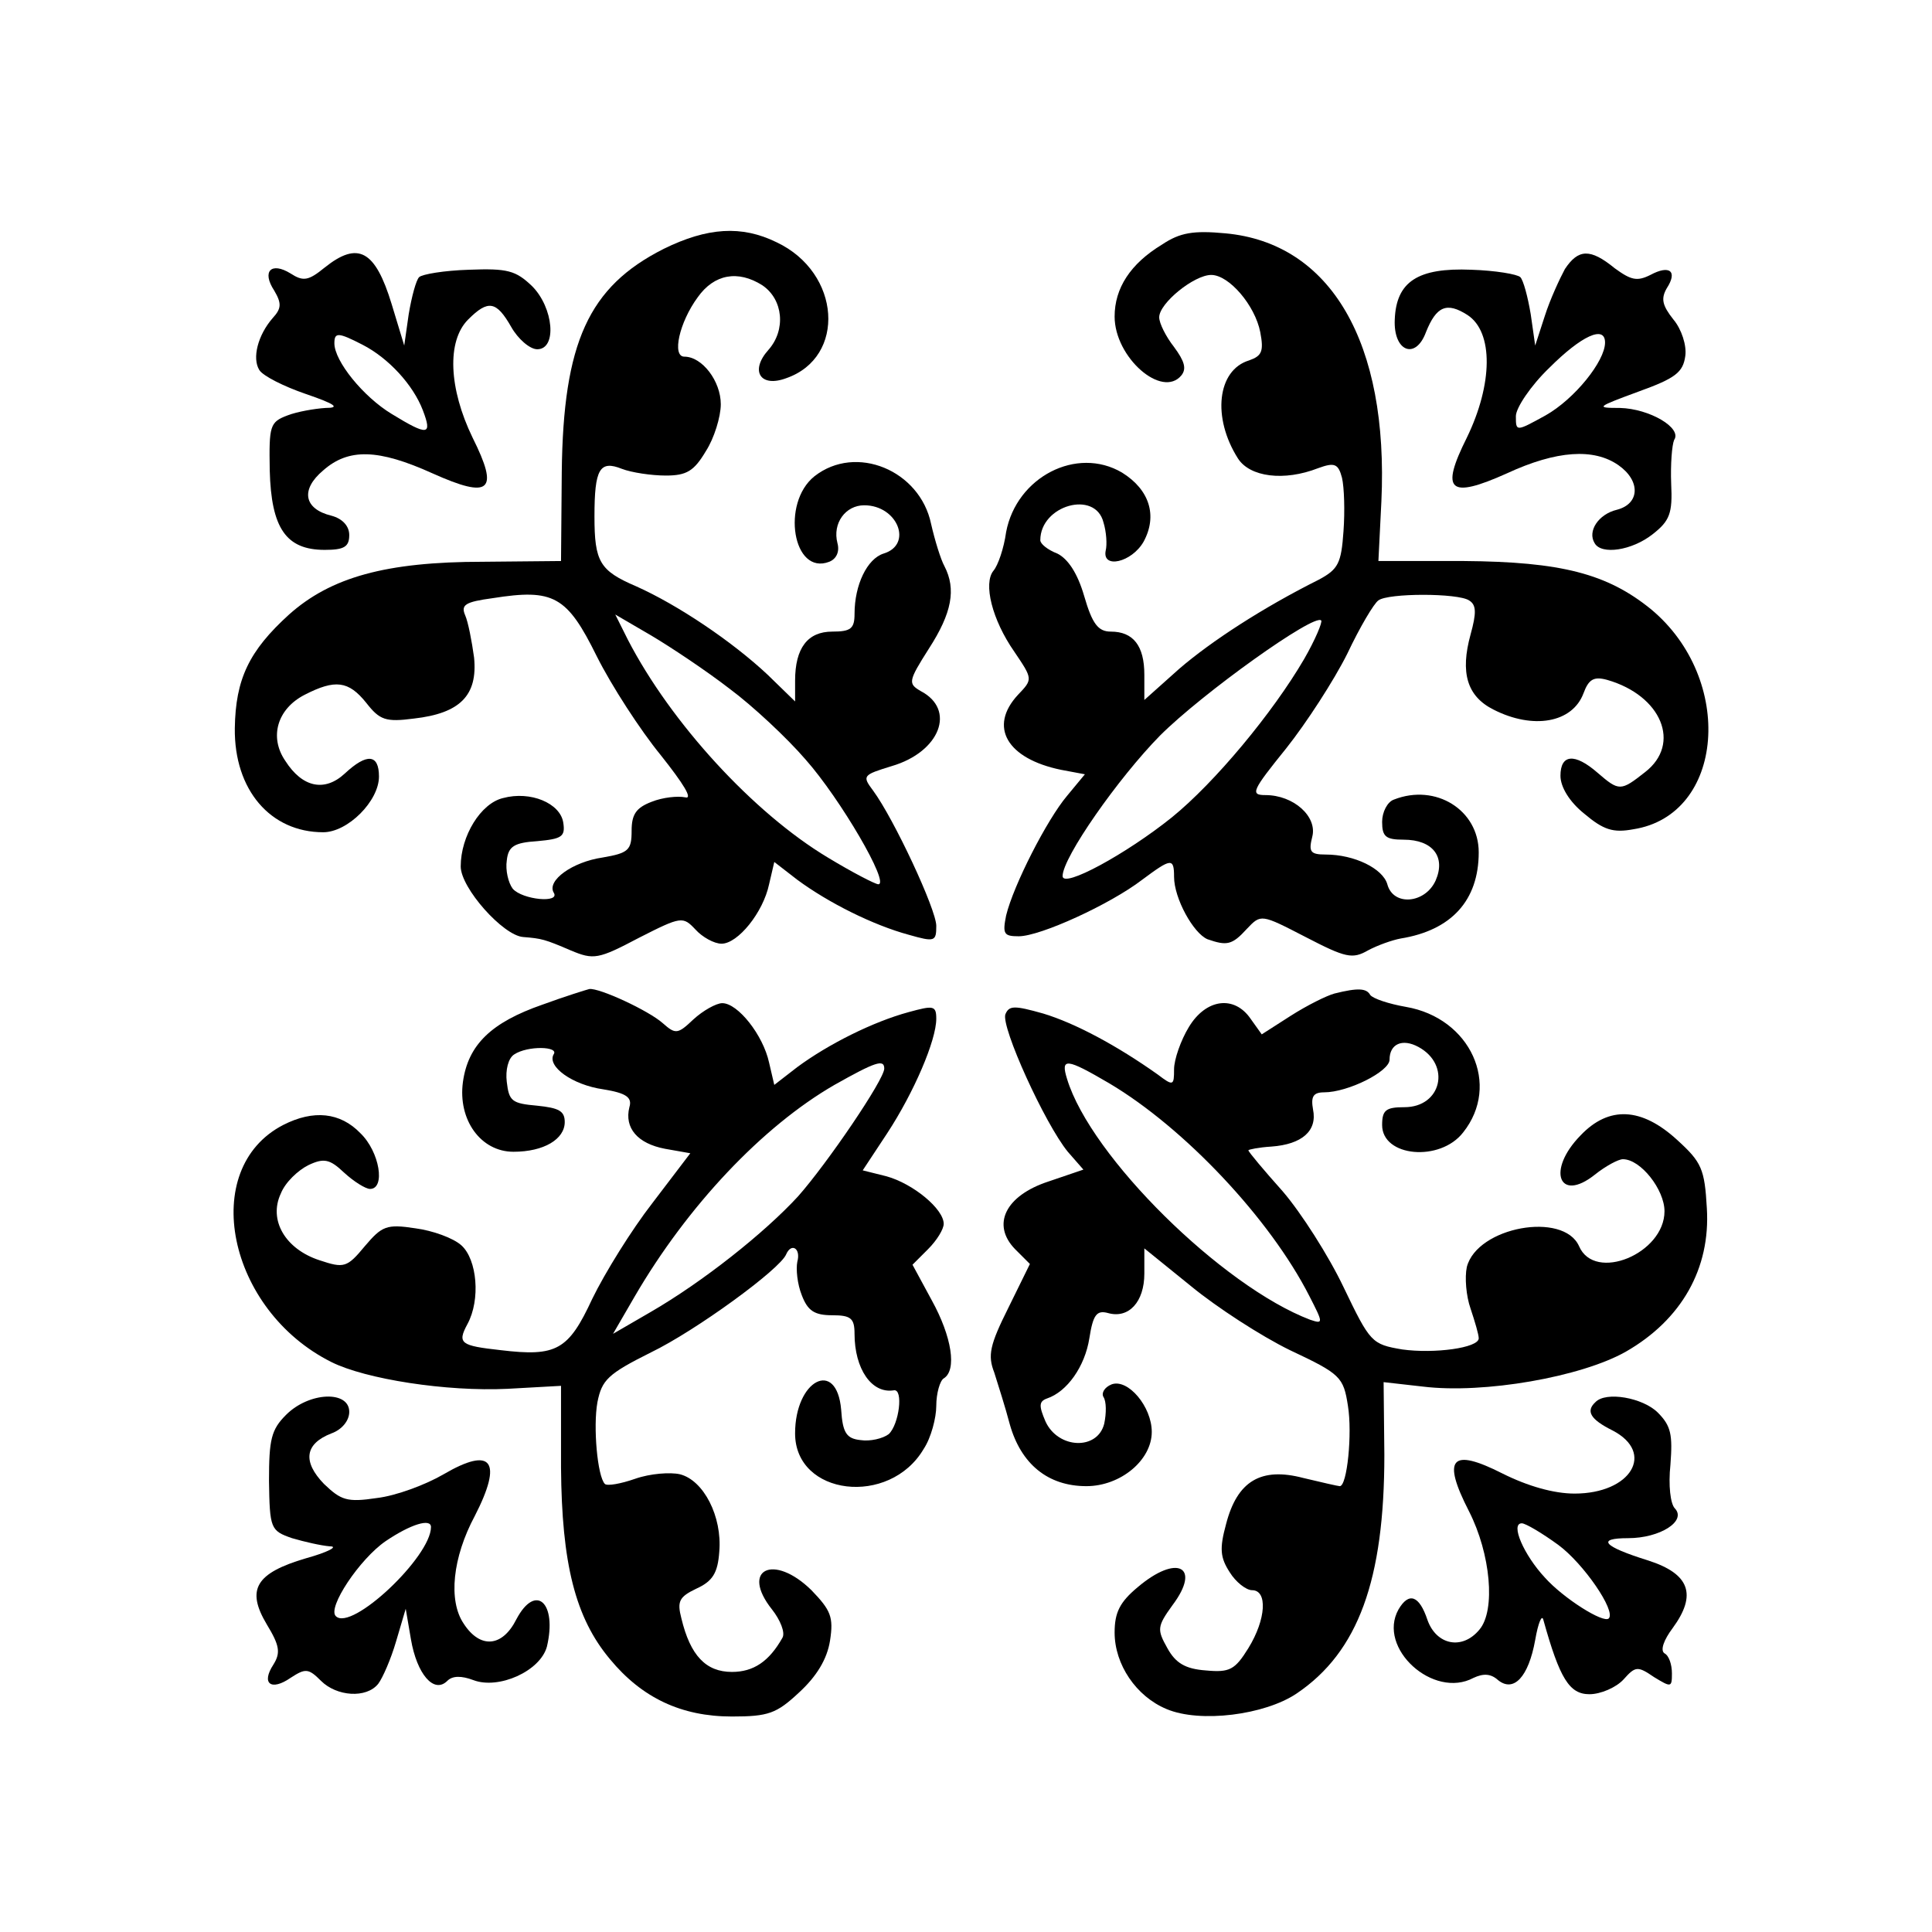
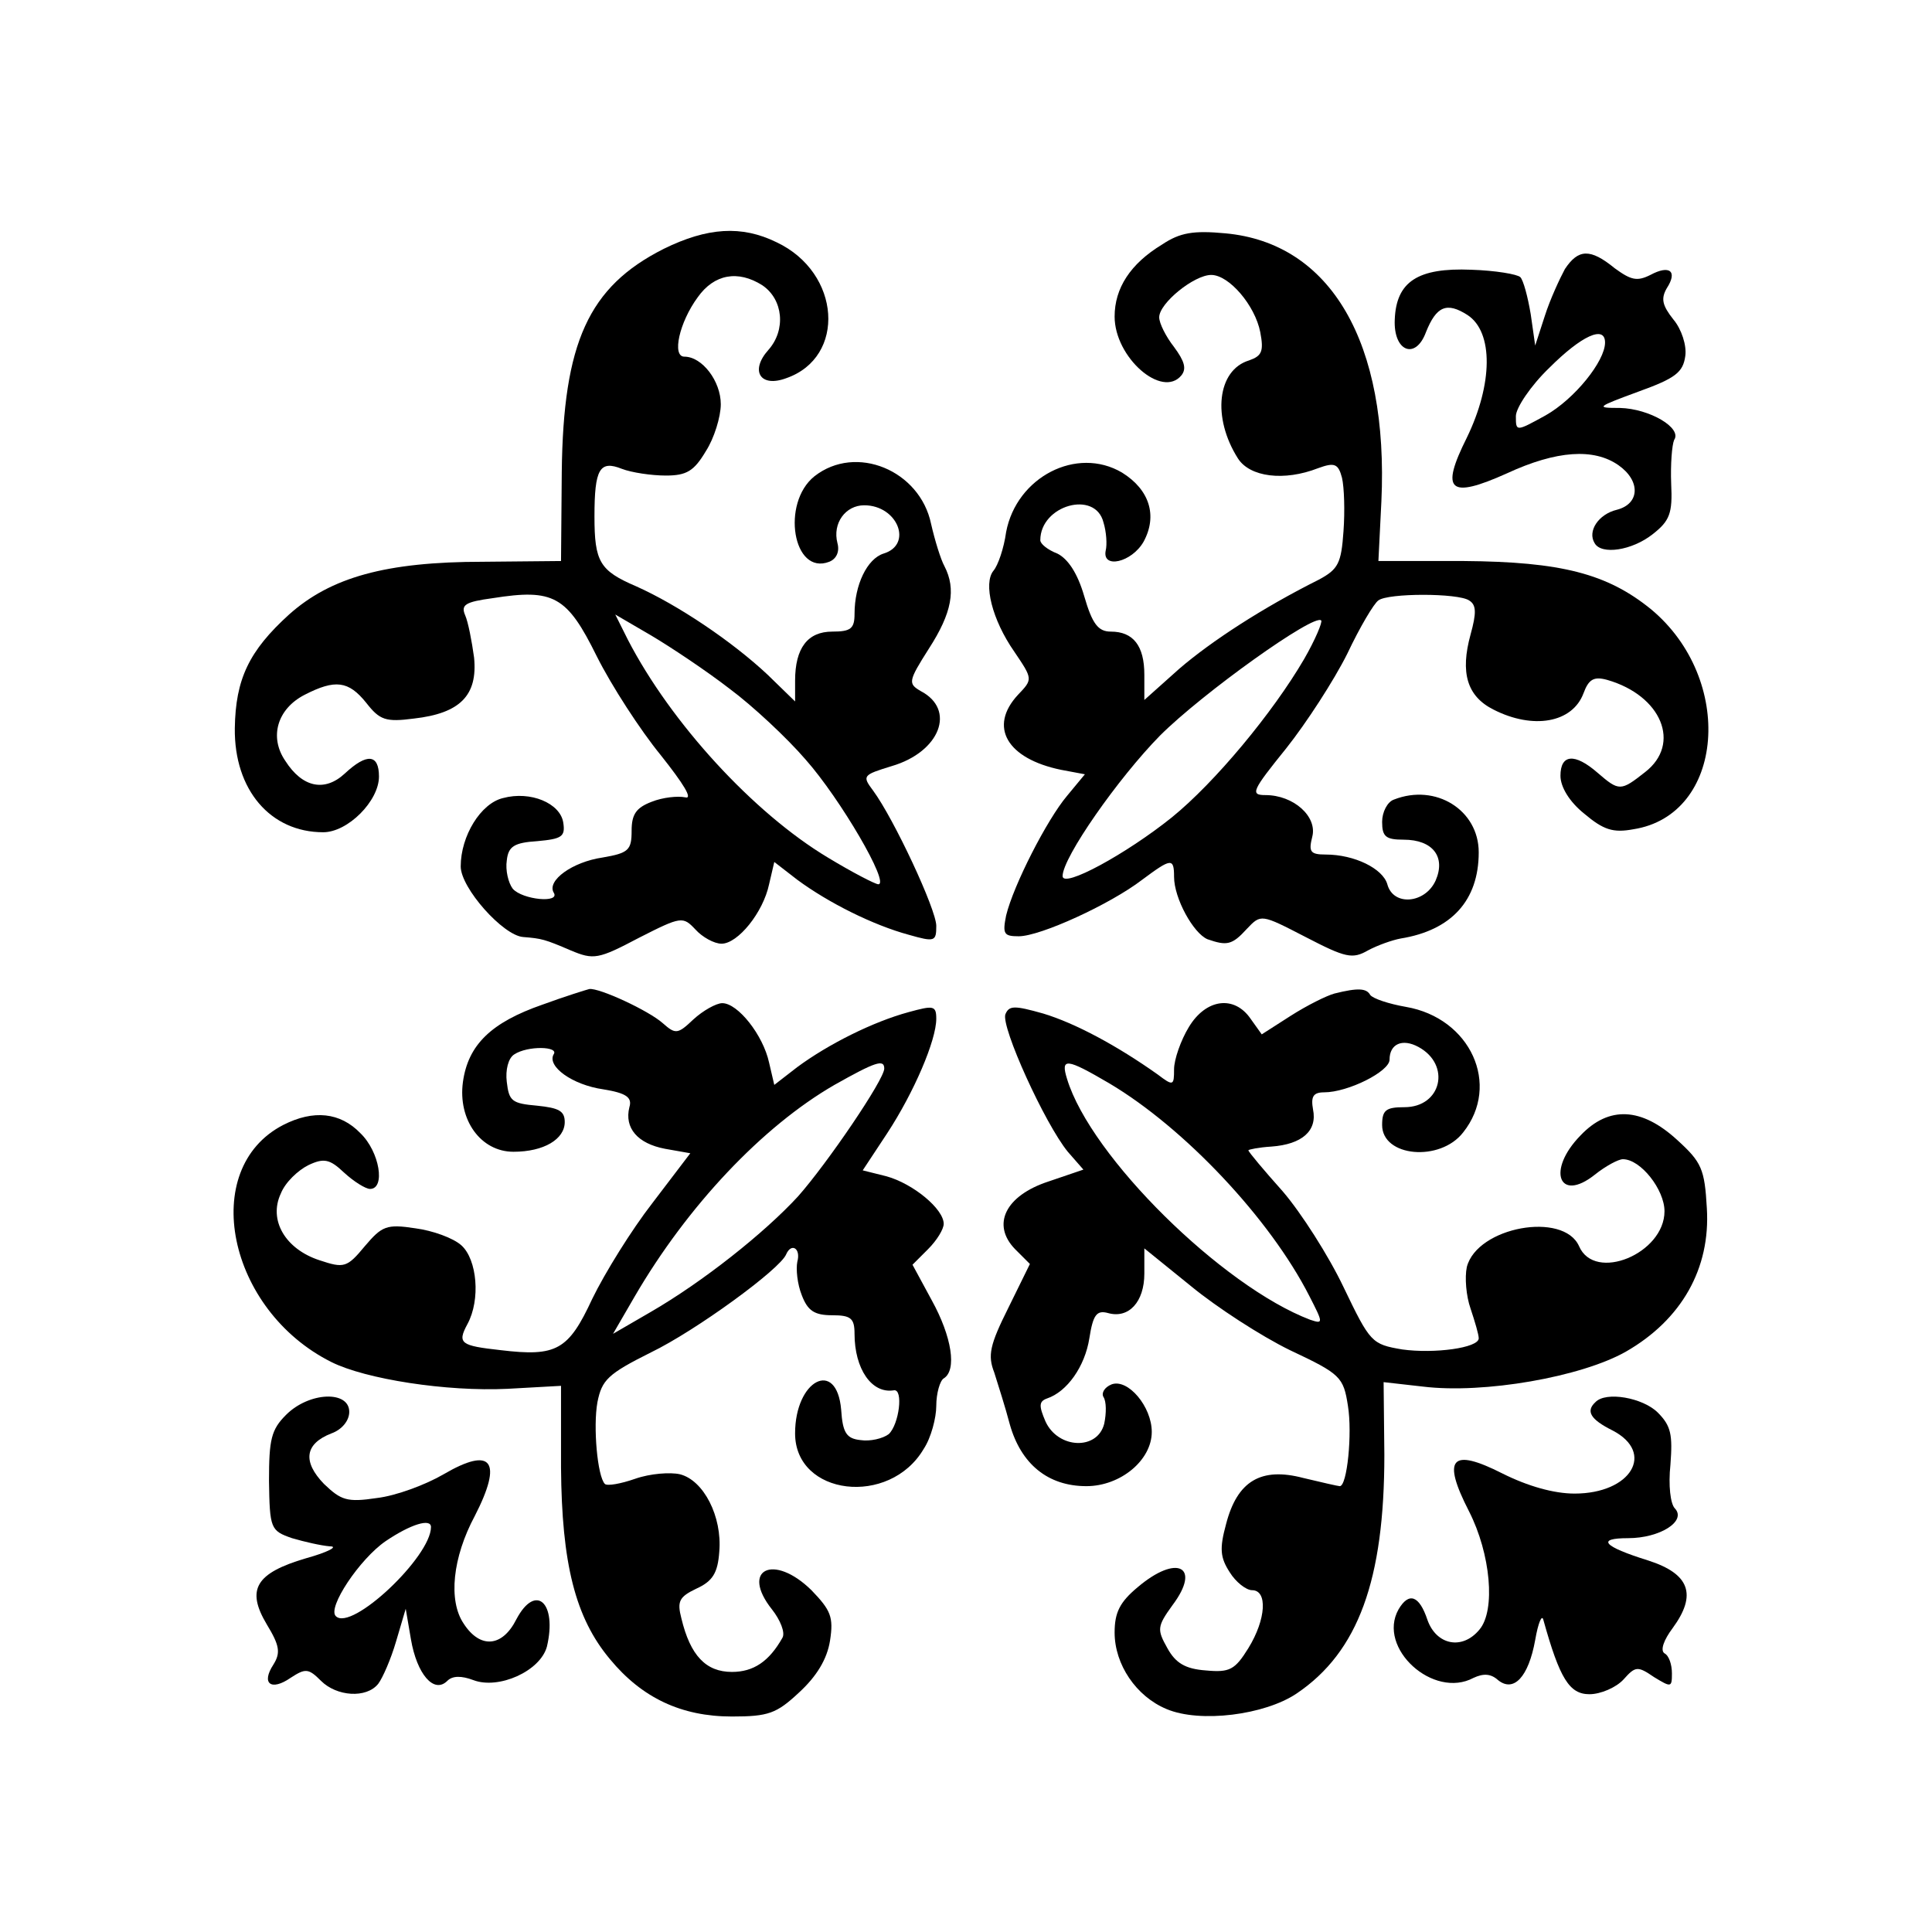
<svg xmlns="http://www.w3.org/2000/svg" version="1.0" width="260pt" height="260pt" viewBox="0 0 260 260" preserveAspectRatio="xMidYMid meet">
  <g transform="translate(0,260) scale(0.1,-0.1)" fill="#000000" stroke="none">
    <path d="M893 2265 c-101 -51 -135 -126 -137 -300 l-1 -120 -105 -1 c-131 0 -205 -21 -261 -71 -54 -49 -72 -87 -73 -153 -1 -83 48 -140 119 -140 33 0 75 42 75 75 0 30 -16 32 -46 4 -27 -25 -57 -19 -80 17 -22 32 -11 70 26 89 41 21 59 19 83 -11 18 -23 26 -26 64 -21 62 7 86 31 81 82 -3 22 -8 48 -12 57 -6 14 0 18 37 23 82 13 100 3 140 -78 20 -40 59 -100 86 -133 31 -39 44 -60 33 -57 -10 2 -30 0 -45 -6 -21 -8 -27 -17 -27 -39 0 -26 -4 -30 -39 -36 -41 -6 -75 -31 -66 -47 10 -15 -42 -10 -55 5 -6 8 -10 25 -8 38 2 19 10 24 41 26 33 3 38 6 35 25 -4 26 -44 43 -81 33 -30 -7 -57 -51 -57 -92 0 -29 57 -93 84 -95 25 -2 29 -3 64 -18 31 -13 37 -12 92 17 57 29 59 29 76 11 9 -10 25 -19 35 -19 22 0 56 42 64 80 l7 30 31 -24 c42 -31 102 -61 150 -74 35 -10 37 -9 37 12 0 22 -57 144 -85 182 -15 20 -14 21 25 33 65 19 87 76 39 101 -17 10 -17 13 11 57 31 48 37 80 21 111 -5 9 -13 35 -18 57 -15 72 -101 108 -157 64 -45 -36 -29 -134 20 -115 10 4 14 14 11 25 -7 27 11 51 36 51 45 0 66 -53 26 -65 -22 -7 -39 -42 -39 -81 0 -20 -5 -24 -30 -24 -33 0 -50 -22 -50 -66 l0 -28 -37 36 c-48 45 -121 94 -177 119 -49 21 -56 33 -56 94 0 64 7 76 37 64 13 -5 40 -9 59 -9 28 0 38 6 54 33 11 17 20 46 20 63 0 31 -25 64 -49 64 -17 0 -7 46 18 80 22 31 54 37 87 16 28 -19 32 -60 8 -87 -25 -28 -11 -51 24 -38 81 28 74 142 -13 183 -47 23 -93 20 -152 -9z m89 -592 c31 -23 77 -66 102 -95 47 -53 114 -168 98 -168 -4 0 -35 16 -68 36 -100 60 -211 181 -269 293 l-17 34 48 -28 c27 -16 75 -48 106 -72z" />
    <path d="M1564 2271 c-43 -26 -64 -59 -64 -97 0 -55 64 -111 90 -79 7 9 4 19 -10 38 -11 14 -20 32 -20 40 0 19 47 57 70 57 24 0 59 -41 66 -77 5 -26 2 -32 -15 -38 -43 -13 -50 -77 -15 -132 16 -25 62 -31 108 -13 22 8 27 6 32 -13 3 -13 4 -45 2 -72 -3 -43 -7 -51 -33 -65 -76 -38 -145 -83 -188 -120 l-47 -42 0 34 c0 39 -15 58 -45 58 -17 0 -25 10 -36 48 -9 31 -22 50 -36 57 -13 5 -23 13 -23 18 0 47 74 68 85 24 4 -13 5 -30 3 -38 -5 -25 35 -16 51 12 19 35 8 70 -29 93 -61 36 -142 -6 -156 -80 -3 -22 -11 -45 -17 -52 -14 -17 -2 -66 28 -109 25 -37 25 -37 5 -58 -40 -43 -15 -86 58 -101 l32 -6 -24 -29 c-27 -32 -72 -120 -82 -161 -5 -25 -3 -28 17 -28 29 0 123 43 166 76 39 29 43 30 43 4 0 -29 26 -76 45 -84 26 -9 33 -8 53 14 19 20 19 20 79 -11 54 -28 63 -30 84 -18 13 7 33 14 44 16 68 11 105 51 105 116 0 57 -58 93 -114 71 -9 -3 -16 -17 -16 -30 0 -20 5 -24 29 -24 39 0 57 -23 43 -55 -14 -31 -57 -35 -65 -5 -6 21 -44 40 -83 40 -21 0 -23 4 -18 24 7 27 -25 56 -63 56 -21 0 -18 6 28 63 27 34 64 91 82 127 17 36 36 68 42 72 13 10 107 10 122 0 10 -6 10 -17 2 -46 -14 -51 -5 -83 31 -101 53 -27 106 -18 121 22 7 19 14 23 32 18 73 -21 100 -86 51 -124 -33 -26 -35 -26 -64 -1 -31 27 -50 25 -50 -4 0 -15 12 -35 32 -51 26 -22 39 -26 66 -21 123 19 137 202 24 296 -59 48 -121 64 -252 65 l-115 0 4 80 c10 214 -68 348 -210 361 -43 4 -61 1 -85 -15z m191 -558 c-42 -72 -120 -166 -178 -213 -61 -49 -147 -96 -147 -79 0 25 75 132 131 189 57 57 208 165 217 155 2 -2 -8 -26 -23 -52z" />
-     <path d="M437 2240 c-22 -18 -29 -19 -46 -8 -26 16 -39 3 -22 -23 10 -17 10 -24 -2 -37 -20 -23 -28 -54 -18 -70 5 -8 33 -22 62 -32 41 -14 47 -19 27 -19 -15 -1 -38 -5 -51 -10 -24 -9 -25 -14 -24 -74 2 -78 22 -107 74 -107 26 0 33 4 33 20 0 12 -9 22 -24 26 -37 9 -42 35 -11 61 34 30 74 29 147 -4 78 -35 90 -24 54 48 -32 66 -35 130 -6 159 27 27 38 25 58 -10 9 -16 25 -30 35 -30 27 0 22 56 -7 85 -22 21 -33 24 -85 22 -33 -1 -63 -6 -67 -10 -4 -4 -10 -26 -14 -50 l-6 -42 -17 56 c-22 72 -45 85 -90 49z m51 -104 c35 -18 68 -54 81 -88 13 -34 7 -35 -42 -5 -38 23 -77 71 -77 95 0 15 5 15 38 -2z" />
    <path d="M2106 2238 c-7 -13 -20 -41 -27 -63 l-13 -40 -6 42 c-4 24 -10 46 -14 50 -4 4 -34 9 -66 10 -72 3 -101 -16 -103 -67 -2 -43 28 -55 42 -17 14 35 28 41 56 23 35 -23 34 -93 -1 -165 -36 -72 -24 -83 54 -48 67 31 117 34 150 11 30 -21 29 -52 -2 -60 -25 -6 -40 -29 -30 -45 9 -16 50 -10 78 12 23 18 27 28 25 68 -1 26 1 52 4 59 11 16 -33 42 -73 43 -33 0 -32 1 25 22 50 18 60 26 63 48 2 14 -5 36 -16 49 -15 19 -17 28 -9 42 15 23 4 32 -22 18 -18 -9 -26 -7 -48 9 -33 27 -49 26 -67 -1z m54 -99 c0 -25 -41 -76 -80 -98 -40 -22 -40 -22 -40 -1 0 11 20 41 45 65 43 43 75 58 75 34z" />
    <path d="M730 1248 c-69 -24 -100 -54 -107 -104 -7 -51 24 -94 68 -94 41 0 69 17 69 40 0 15 -8 19 -37 22 -34 3 -38 6 -41 32 -2 16 2 32 10 37 18 12 61 11 53 0 -9 -16 25 -41 67 -47 31 -5 39 -11 35 -24 -7 -28 11 -49 48 -56 l34 -6 -51 -67 c-28 -36 -64 -94 -81 -129 -32 -69 -48 -78 -123 -69 -54 6 -59 9 -45 35 18 33 13 87 -8 106 -11 10 -39 20 -62 23 -39 6 -45 3 -68 -24 -24 -29 -28 -30 -61 -19 -46 15 -69 54 -52 90 6 15 23 31 37 38 21 10 29 8 48 -10 13 -12 29 -22 35 -22 21 0 13 50 -13 75 -27 28 -63 32 -104 11 -114 -59 -75 -249 65 -319 46 -23 155 -40 237 -36 l72 4 0 -110 c1 -129 19 -202 66 -258 43 -52 96 -77 164 -77 49 0 60 4 90 32 24 22 38 45 42 70 5 32 1 41 -25 68 -51 50 -96 28 -53 -26 11 -14 18 -31 14 -38 -18 -32 -39 -46 -68 -46 -35 0 -56 22 -68 72 -6 23 -3 29 20 40 22 10 29 21 31 50 4 47 -21 96 -53 104 -13 3 -40 1 -60 -6 -20 -7 -38 -10 -41 -7 -10 10 -16 77 -10 110 6 30 14 38 72 67 60 29 174 112 182 132 7 16 20 8 15 -10 -2 -10 0 -30 6 -45 8 -21 17 -27 41 -27 25 0 30 -4 30 -25 0 -47 23 -81 53 -76 13 2 7 -46 -7 -59 -8 -6 -25 -10 -38 -8 -19 2 -24 10 -26 41 -6 69 -62 40 -62 -32 0 -84 127 -99 173 -21 10 15 17 42 17 58 0 17 5 34 10 37 18 11 11 56 -16 105 l-26 48 21 21 c12 12 21 27 21 34 0 20 -41 54 -77 64 l-32 8 33 50 c36 55 66 125 66 154 0 18 -4 18 -37 9 -48 -13 -108 -43 -150 -74 l-31 -24 -7 30 c-8 37 -42 80 -63 80 -8 0 -26 -10 -39 -22 -21 -20 -24 -20 -41 -5 -19 17 -86 48 -99 46 -4 -1 -33 -10 -63 -21z m460 -86 c0 -15 -77 -128 -116 -172 -45 -49 -128 -115 -199 -156 l-50 -29 29 50 c71 122 172 229 269 285 55 31 67 35 67 22z" />
    <path d="M1796 1263 c-11 -3 -37 -16 -59 -30 l-39 -25 -15 21 c-22 32 -60 27 -83 -11 -11 -18 -20 -44 -20 -57 0 -22 -1 -23 -22 -7 -55 39 -111 69 -154 82 -39 11 -46 11 -51 -1 -6 -17 53 -147 84 -185 l21 -24 -47 -16 c-58 -19 -77 -58 -45 -91 l20 -20 -29 -59 c-25 -50 -28 -64 -19 -87 5 -16 15 -47 21 -70 15 -53 51 -83 103 -83 46 0 88 35 88 73 0 34 -32 72 -54 64 -10 -4 -14 -12 -11 -17 4 -6 4 -22 1 -36 -9 -36 -62 -34 -79 3 -9 21 -9 27 2 31 27 9 51 43 57 81 5 32 10 38 25 34 28 -8 49 15 49 53 l0 34 63 -51 c34 -28 94 -67 133 -86 68 -32 72 -36 78 -75 6 -37 -1 -108 -11 -108 -2 0 -24 5 -49 11 -57 15 -89 -4 -104 -62 -9 -33 -8 -45 5 -65 8 -13 22 -24 30 -24 21 0 19 -39 -5 -78 -18 -29 -25 -33 -57 -30 -28 2 -41 10 -52 30 -14 25 -14 29 7 58 39 52 6 69 -47 24 -24 -20 -31 -34 -31 -61 0 -43 29 -86 70 -103 45 -19 132 -8 175 21 83 56 118 153 118 321 l-1 98 53 -6 c82 -10 213 13 273 47 75 43 114 112 109 193 -3 53 -7 62 -40 92 -48 44 -92 46 -130 6 -46 -47 -29 -91 19 -53 15 12 32 21 38 21 24 0 56 -41 56 -70 0 -57 -94 -96 -115 -47 -21 47 -137 26 -151 -28 -3 -14 -1 -39 5 -56 6 -18 11 -35 11 -40 0 -13 -60 -21 -103 -15 -41 7 -43 9 -79 84 -20 42 -57 100 -82 129 -25 28 -46 53 -46 55 0 1 14 4 31 5 41 3 62 21 56 50 -3 17 0 23 15 23 32 0 88 28 88 44 0 21 17 29 39 17 44 -24 31 -81 -19 -81 -25 0 -30 -4 -30 -24 0 -43 78 -50 109 -10 51 64 10 154 -77 169 -23 4 -44 11 -48 16 -5 9 -16 10 -48 2z m-303 -121 c101 -60 216 -182 269 -286 19 -37 19 -38 1 -32 -118 45 -295 219 -327 324 -9 29 -1 28 57 -6z" />
    <path d="M385 696 c-20 -20 -23 -33 -23 -89 1 -64 2 -67 31 -77 17 -5 39 -10 51 -11 12 0 -3 -8 -32 -16 -68 -20 -81 -42 -53 -89 17 -28 19 -38 9 -54 -17 -26 -3 -36 23 -18 20 13 24 13 41 -4 21 -21 61 -24 77 -4 6 8 17 33 24 57 l13 44 7 -41 c8 -47 31 -74 49 -56 7 7 19 7 35 1 34 -13 90 12 99 45 14 59 -15 86 -41 37 -19 -38 -49 -40 -71 -6 -21 31 -15 89 15 145 38 74 23 94 -42 56 -24 -14 -64 -29 -90 -32 -40 -6 -48 -3 -71 19 -29 30 -26 54 10 68 14 5 24 17 24 29 0 29 -54 27 -85 -4z m195 -151 c0 -40 -107 -141 -128 -120 -12 11 32 77 67 101 34 23 61 31 61 19z" />
-     <path d="M2147 713 c-13 -12 -7 -23 23 -38 58 -30 25 -85 -51 -85 -28 0 -63 10 -97 27 -69 35 -82 21 -45 -51 29 -57 36 -133 14 -159 -23 -28 -58 -21 -70 13 -11 33 -25 38 -39 14 -29 -52 47 -121 101 -92 13 6 23 6 33 -3 21 -17 41 4 50 54 4 23 9 35 11 27 22 -79 35 -100 62 -100 15 0 36 9 46 20 16 18 19 18 41 3 23 -14 24 -14 24 5 0 12 -4 24 -10 27 -6 4 -1 18 11 34 33 45 23 73 -33 91 -61 19 -70 30 -27 30 43 0 79 23 63 40 -6 6 -9 31 -6 59 3 40 1 52 -17 70 -20 20 -70 29 -84 14z m-50 -192 c34 -25 78 -89 68 -99 -7 -7 -61 27 -86 55 -28 30 -47 73 -31 73 5 0 27 -13 49 -29z" />
+     <path d="M2147 713 c-13 -12 -7 -23 23 -38 58 -30 25 -85 -51 -85 -28 0 -63 10 -97 27 -69 35 -82 21 -45 -51 29 -57 36 -133 14 -159 -23 -28 -58 -21 -70 13 -11 33 -25 38 -39 14 -29 -52 47 -121 101 -92 13 6 23 6 33 -3 21 -17 41 4 50 54 4 23 9 35 11 27 22 -79 35 -100 62 -100 15 0 36 9 46 20 16 18 19 18 41 3 23 -14 24 -14 24 5 0 12 -4 24 -10 27 -6 4 -1 18 11 34 33 45 23 73 -33 91 -61 19 -70 30 -27 30 43 0 79 23 63 40 -6 6 -9 31 -6 59 3 40 1 52 -17 70 -20 20 -70 29 -84 14z m-50 -192 z" />
  </g>
</svg>